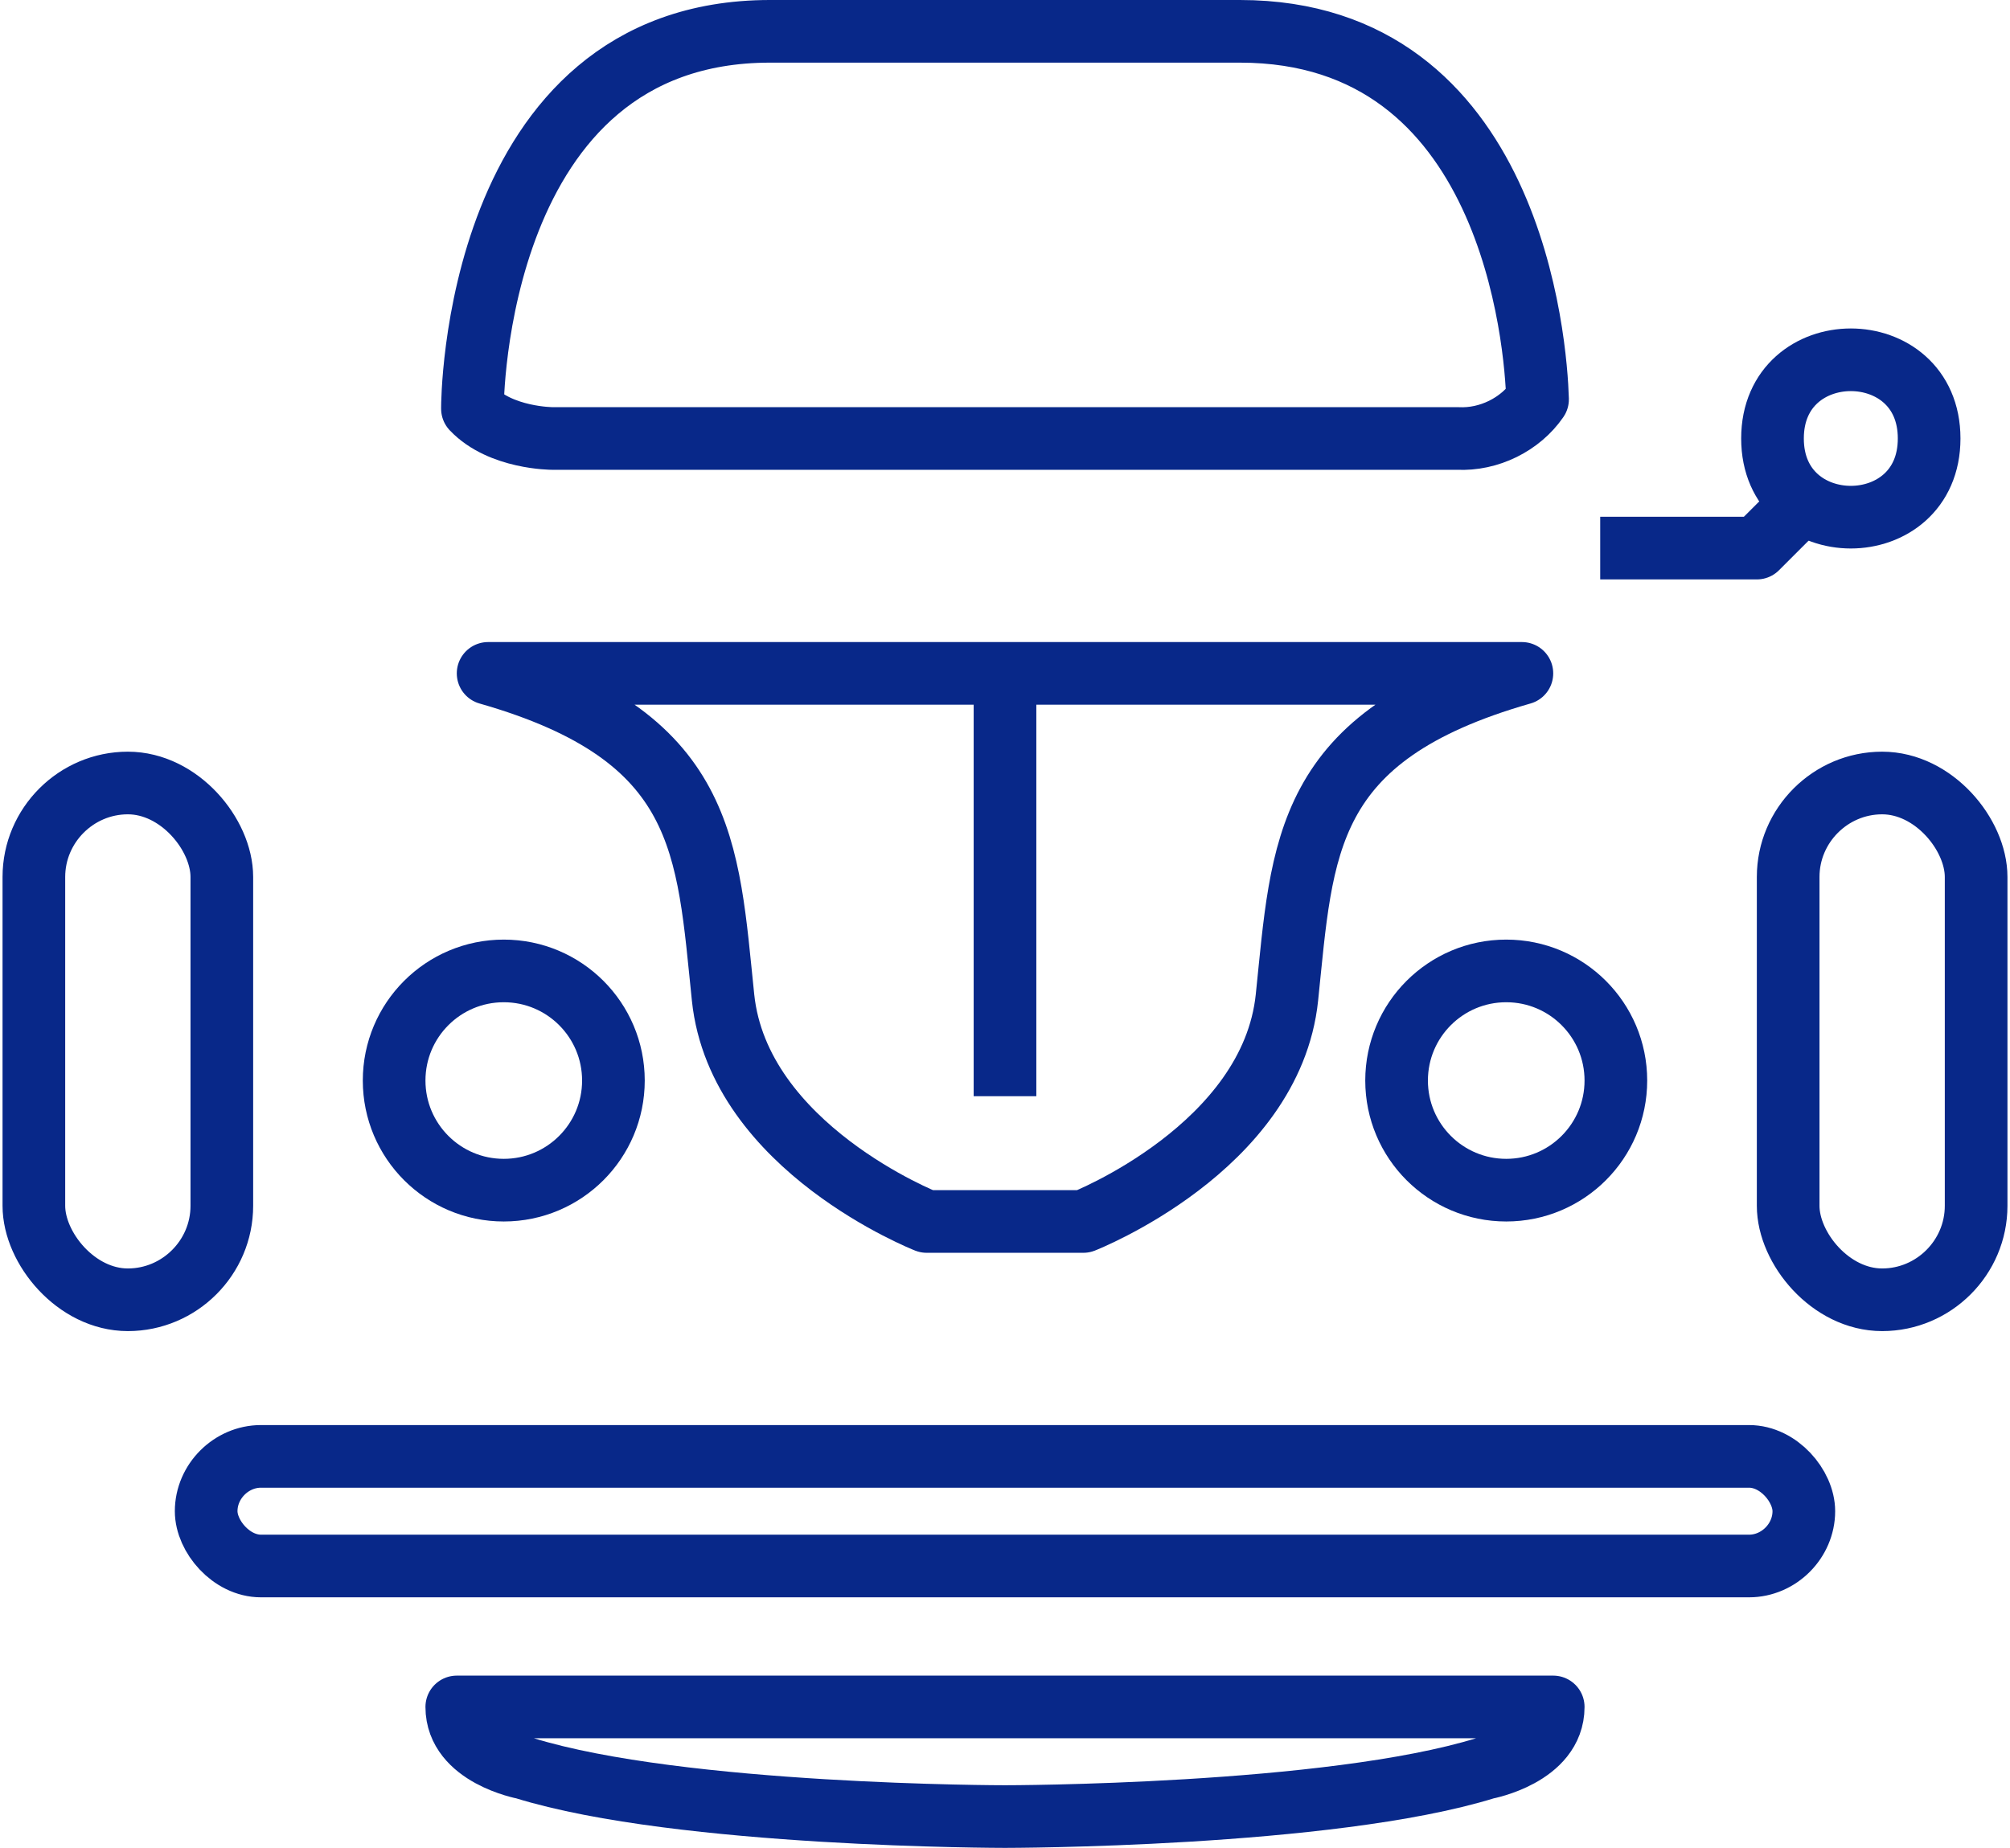
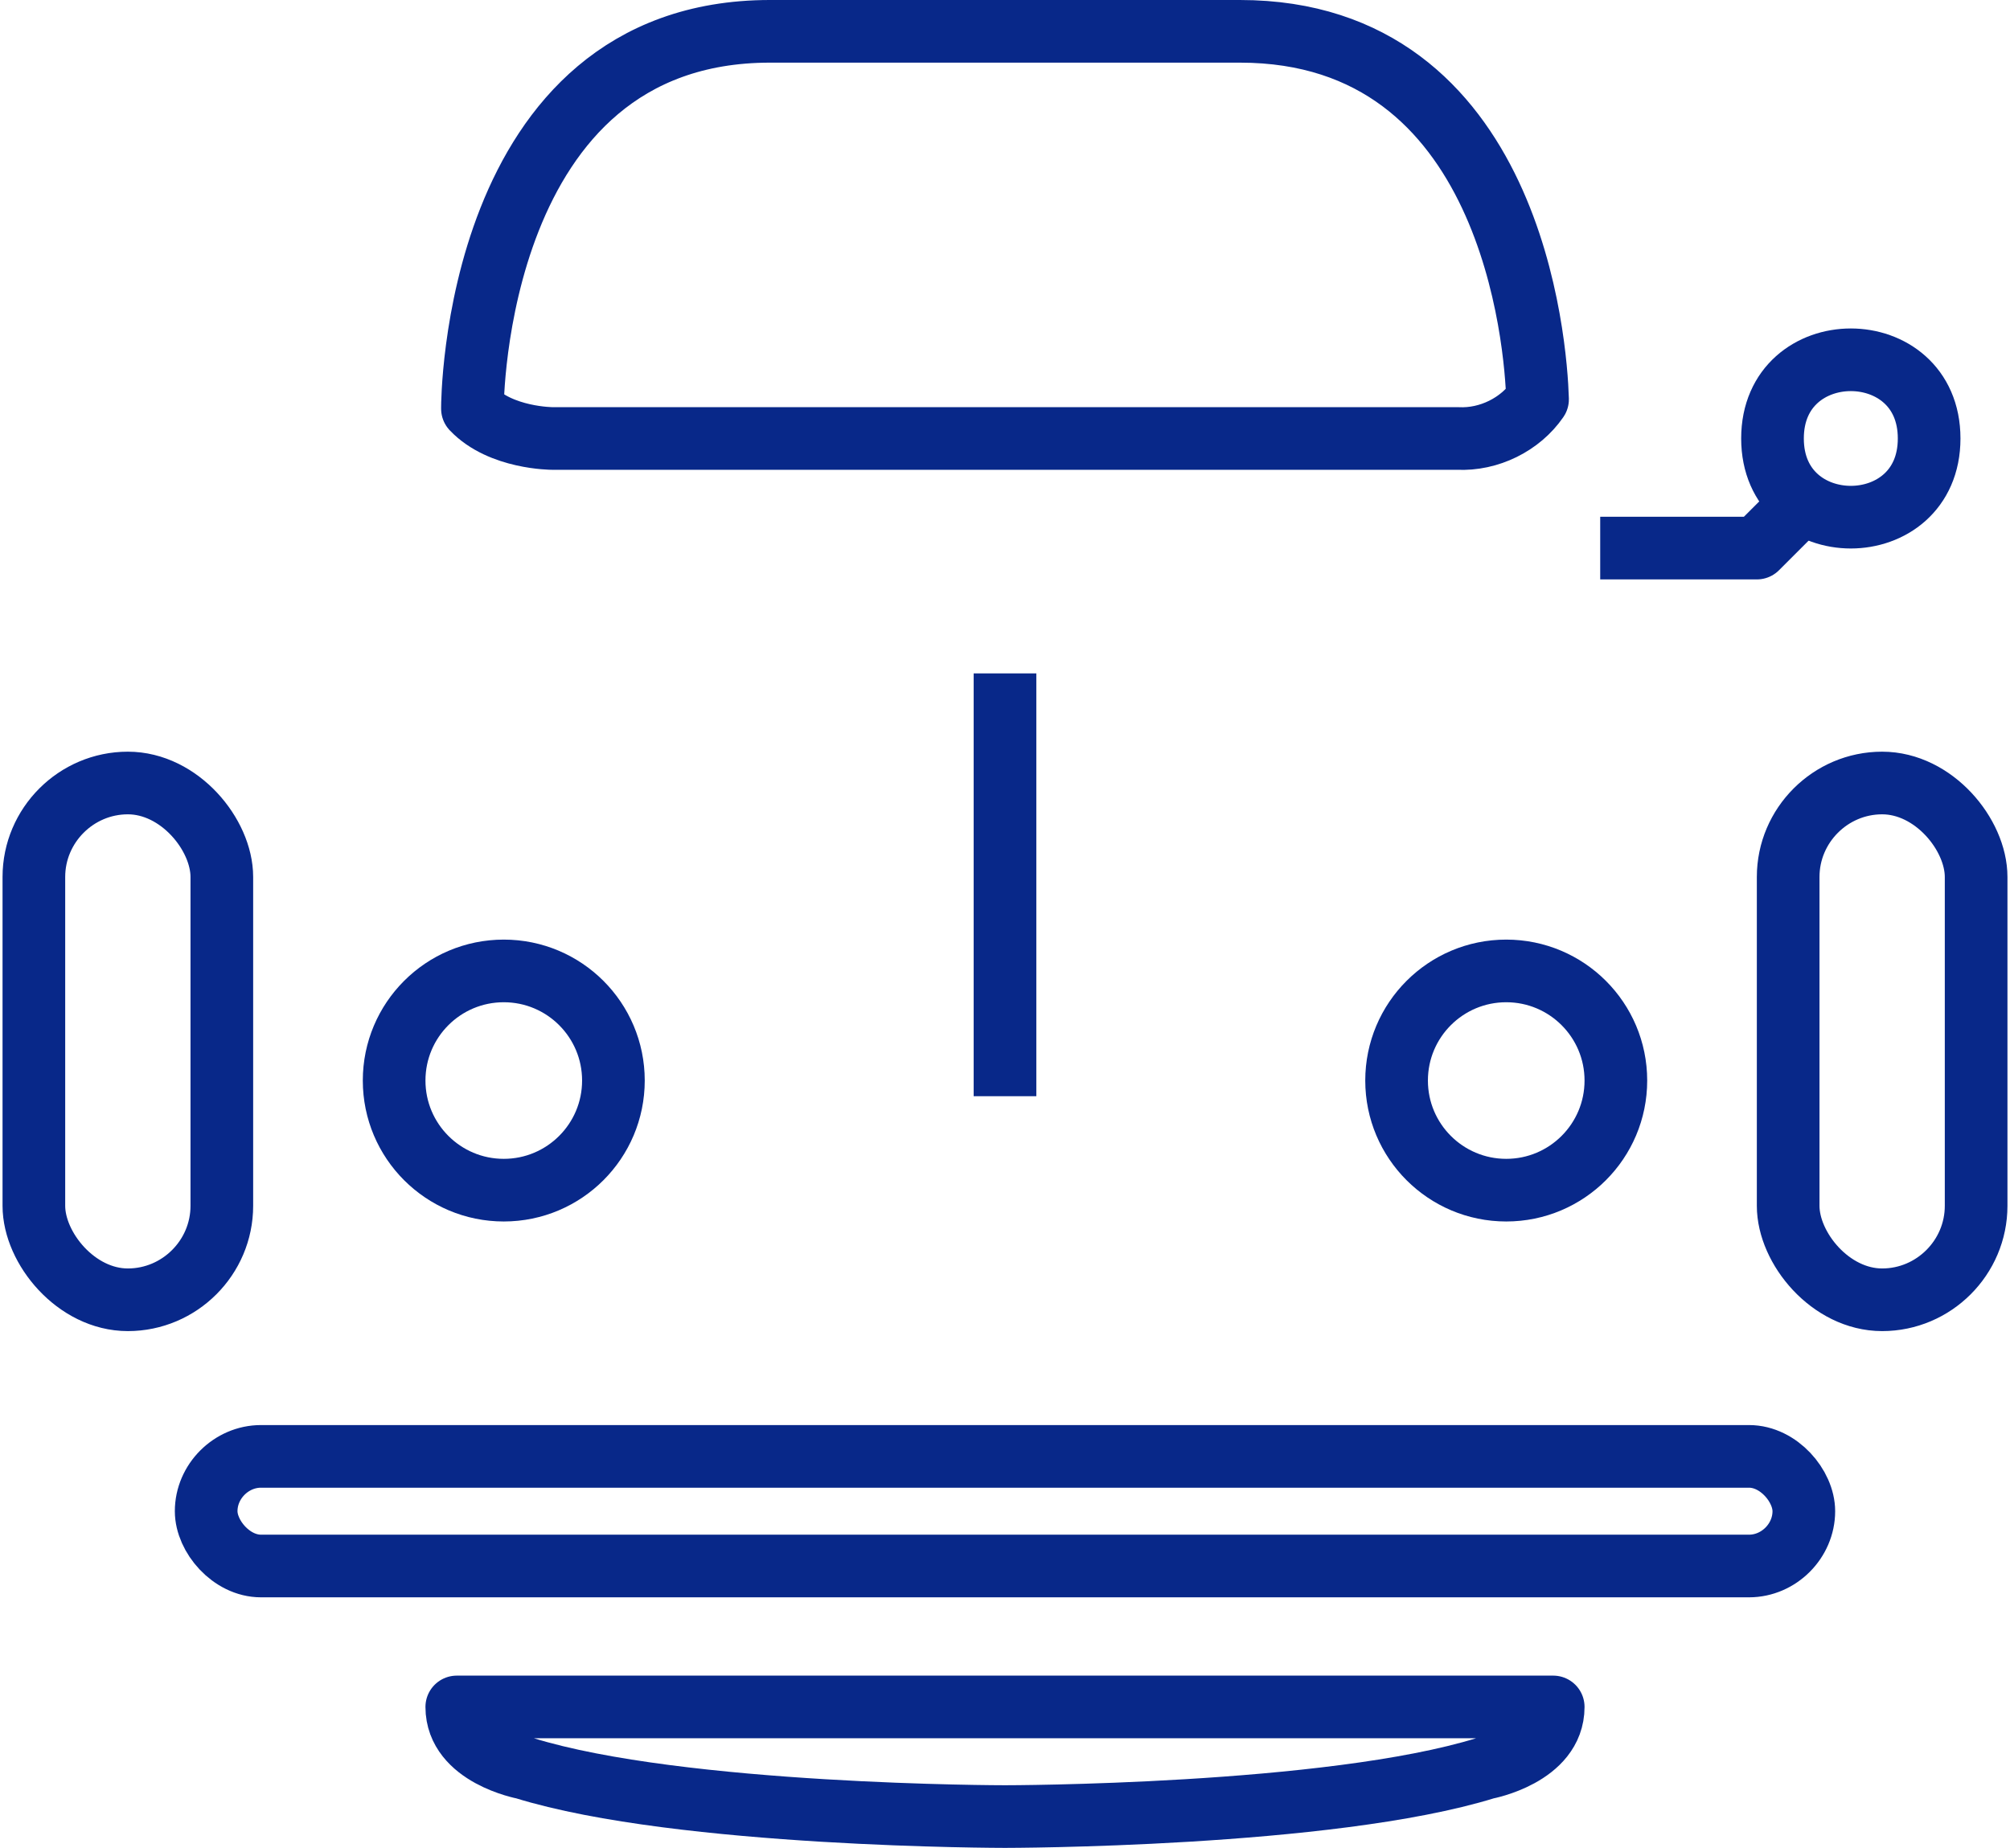
<svg xmlns="http://www.w3.org/2000/svg" version="1.2" viewBox="0 0 128 118" width="87" height="80">
  <title>noun-car-parts-920581-08288A-svg</title>
  <style>
		.s0 { fill: none;stroke: #082889;stroke-linecap: square;stroke-linejoin: round;stroke-width: 4 } 
		.s1 { fill: none;stroke: #082889;stroke-linecap: round;stroke-linejoin: round;stroke-width: 4 } 
		.s2 { fill: none;stroke: #082889;stroke-linejoin: round;stroke-width: 4 } 
	</style>
  <g id="Layer">
    <circle id="Layer" class="s0" cx="32" cy="69" r="7" />
    <path id="Layer" class="s0" d="m64 45v23" />
    <circle id="Layer" class="s0" cx="96" cy="69" r="7" />
-     <path id="Layer" class="s1" d="m97 43c-14 4-14 11.1-15 20.7-1 9.6-13 14.3-13 14.3h-10c0 0-12-4.7-13-14.3-1-9.6-1-16.7-15-20.7z" />
    <path id="Layer" class="s2" d="m99 109c0 3.1-4.3 3.9-4.3 3.9-10 3.1-30.7 3.1-30.7 3.1 0 0-20.7 0-30.7-3.1 0 0-4.3-0.8-4.3-3.9z" />
    <path id="Layer" class="s1" d="m16.5 93h95c1.9 0 3.5 1.9 3.5 3.5 0 1.9-1.6 3.5-3.5 3.5h-95c-1.9 0-3.5-1.9-3.5-3.5 0-1.9 1.6-3.5 3.5-3.5z" />
    <path id="Layer" class="s0" d="m114.5 32.5l-2.5 2.5h-8" />
    <path id="Layer" class="s0" d="m123 28c0 6.7-10 6.7-10 0 0-6.7 10-6.7 10 0z" />
    <path id="Layer" class="s0" d="m49 2h30c17.4 0 18.9 20 19 23.5-1.1 1.6-3.1 2.6-5.1 2.5h-57.8c0 0-3.3 0-5.1-1.9v-0.1c0 0 0-24 19-24z" />
    <path id="Layer" class="s1" d="m120 50c3.3 0 6 3.3 6 6v21c0 3.3-2.7 6-6 6-3.3 0-6-3.3-6-6v-21c0-3.3 2.7-6 6-6z" />
    <path id="Layer" class="s1" d="m8 50c3.3 0 6 3.3 6 6v21c0 3.3-2.7 6-6 6-3.3 0-6-3.3-6-6v-21c0-3.3 2.7-6 6-6z" />
  </g>
</svg>